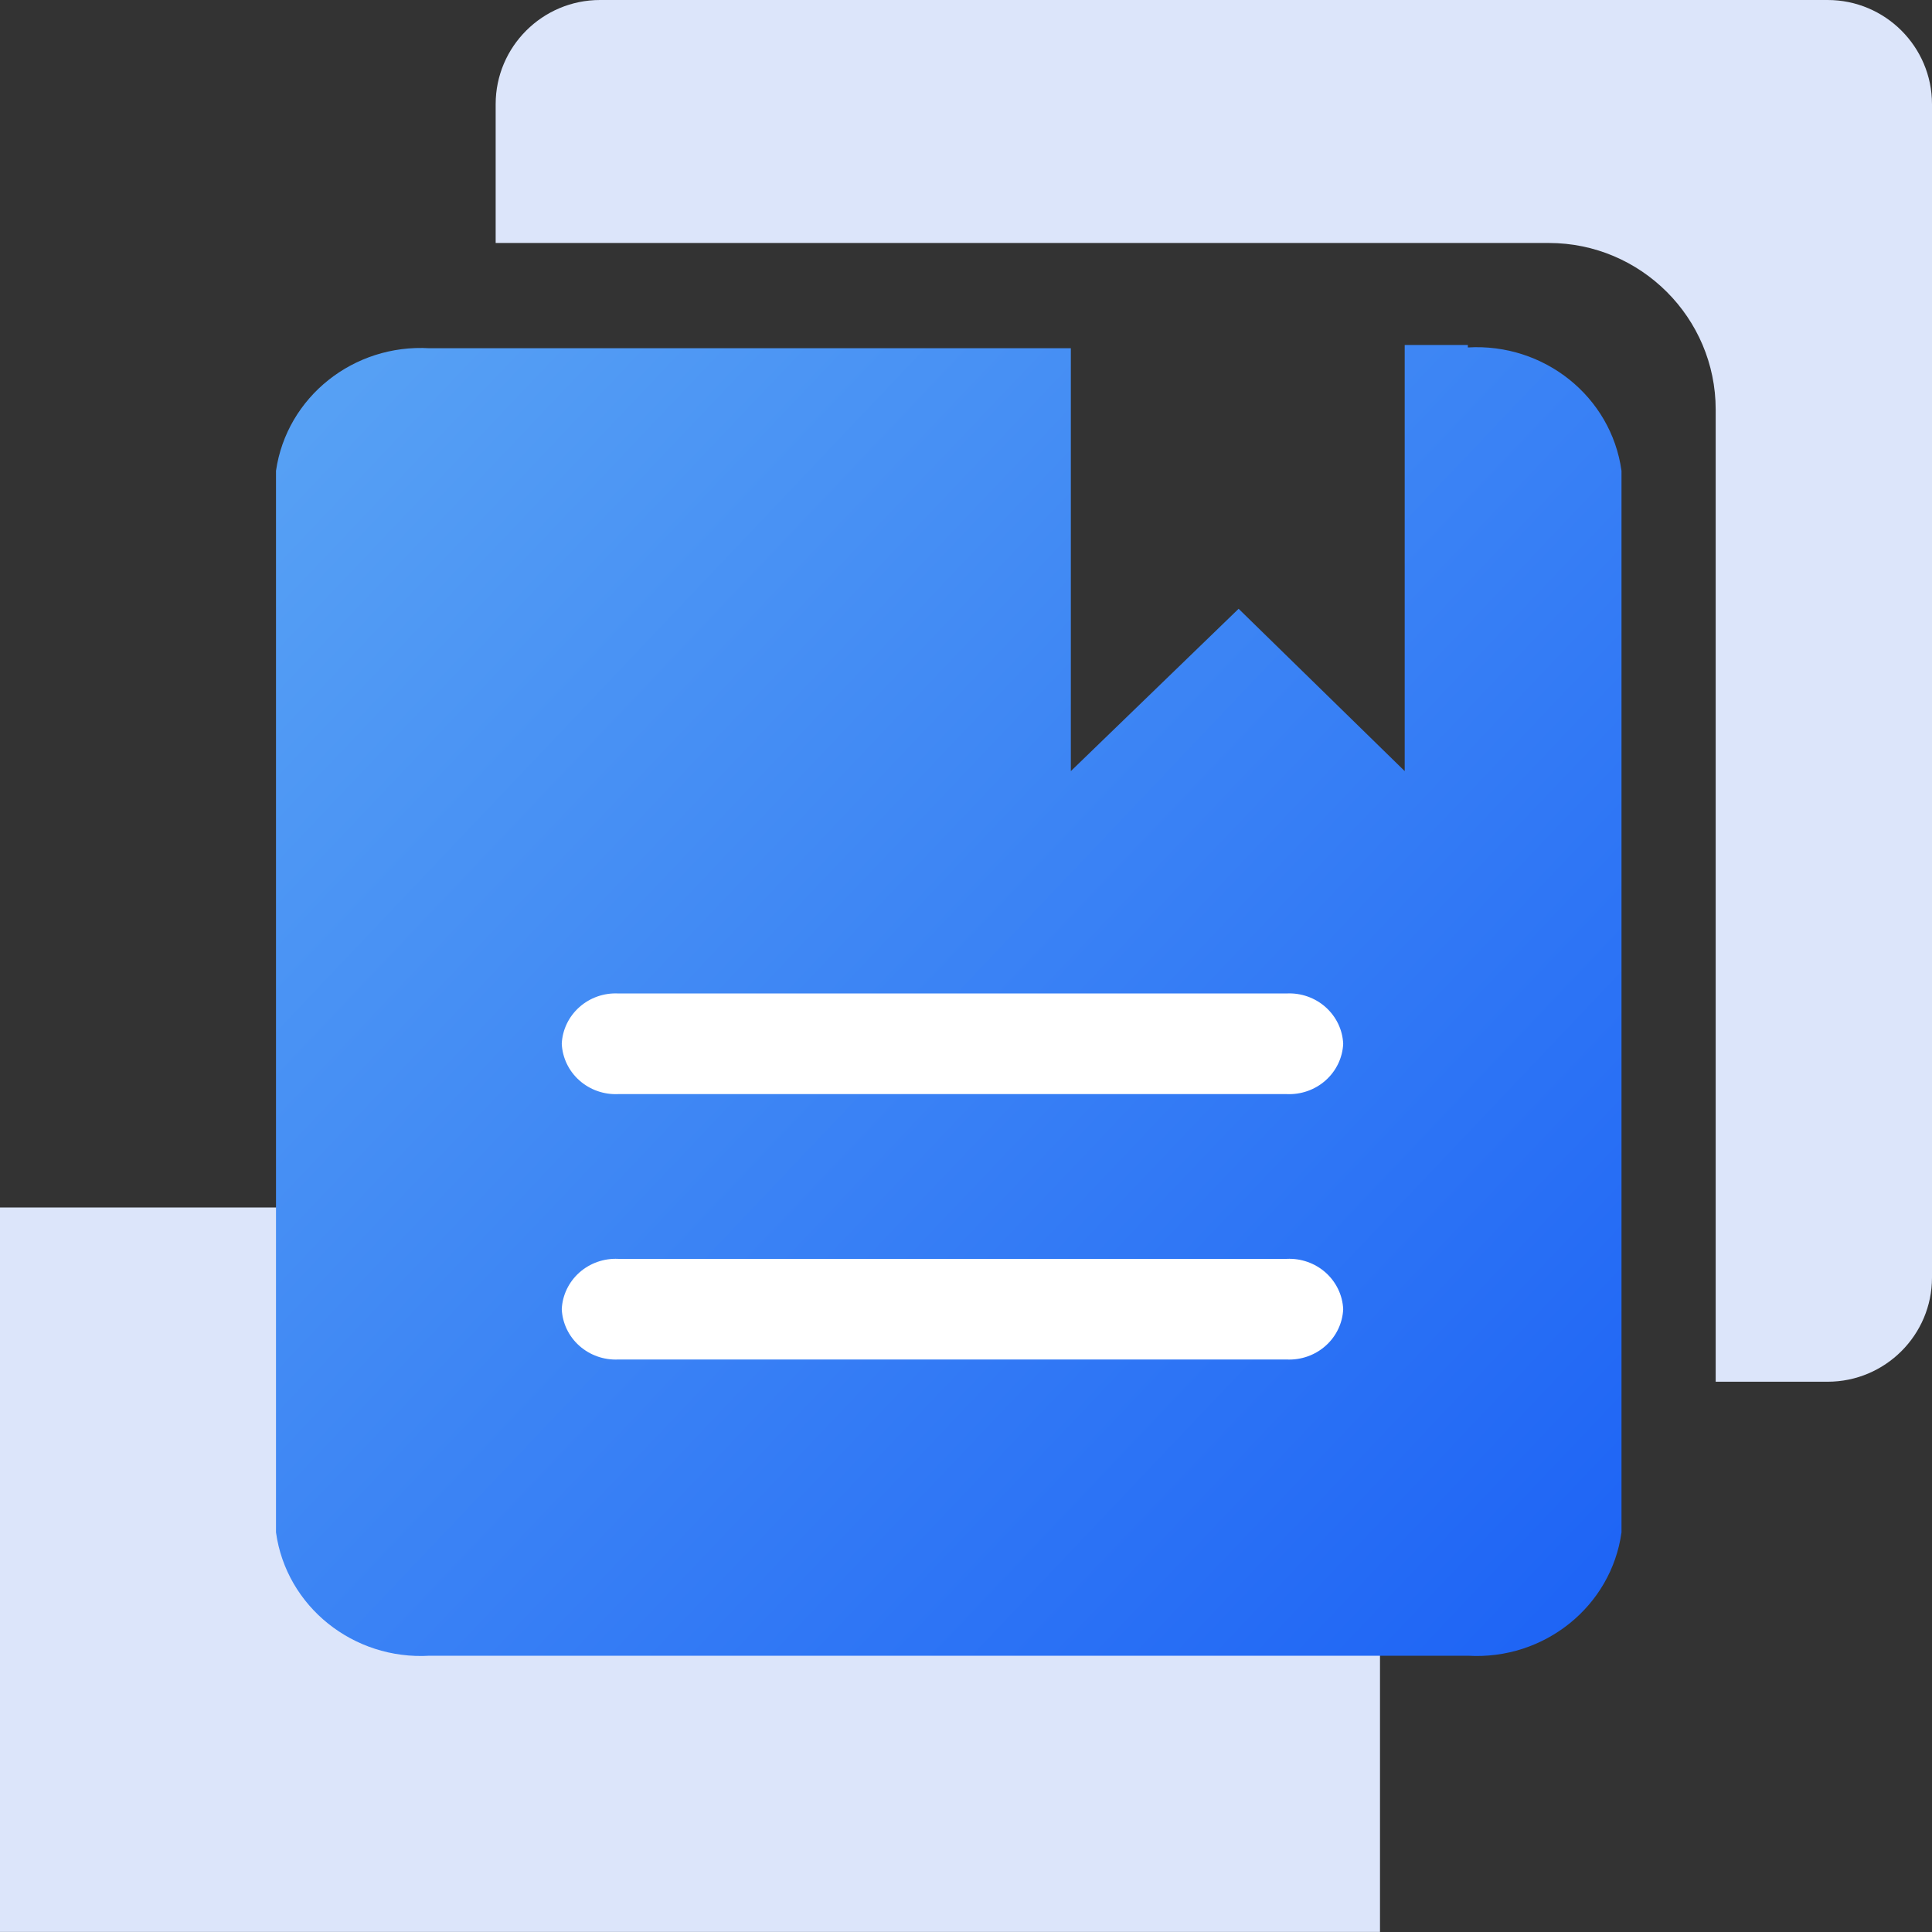
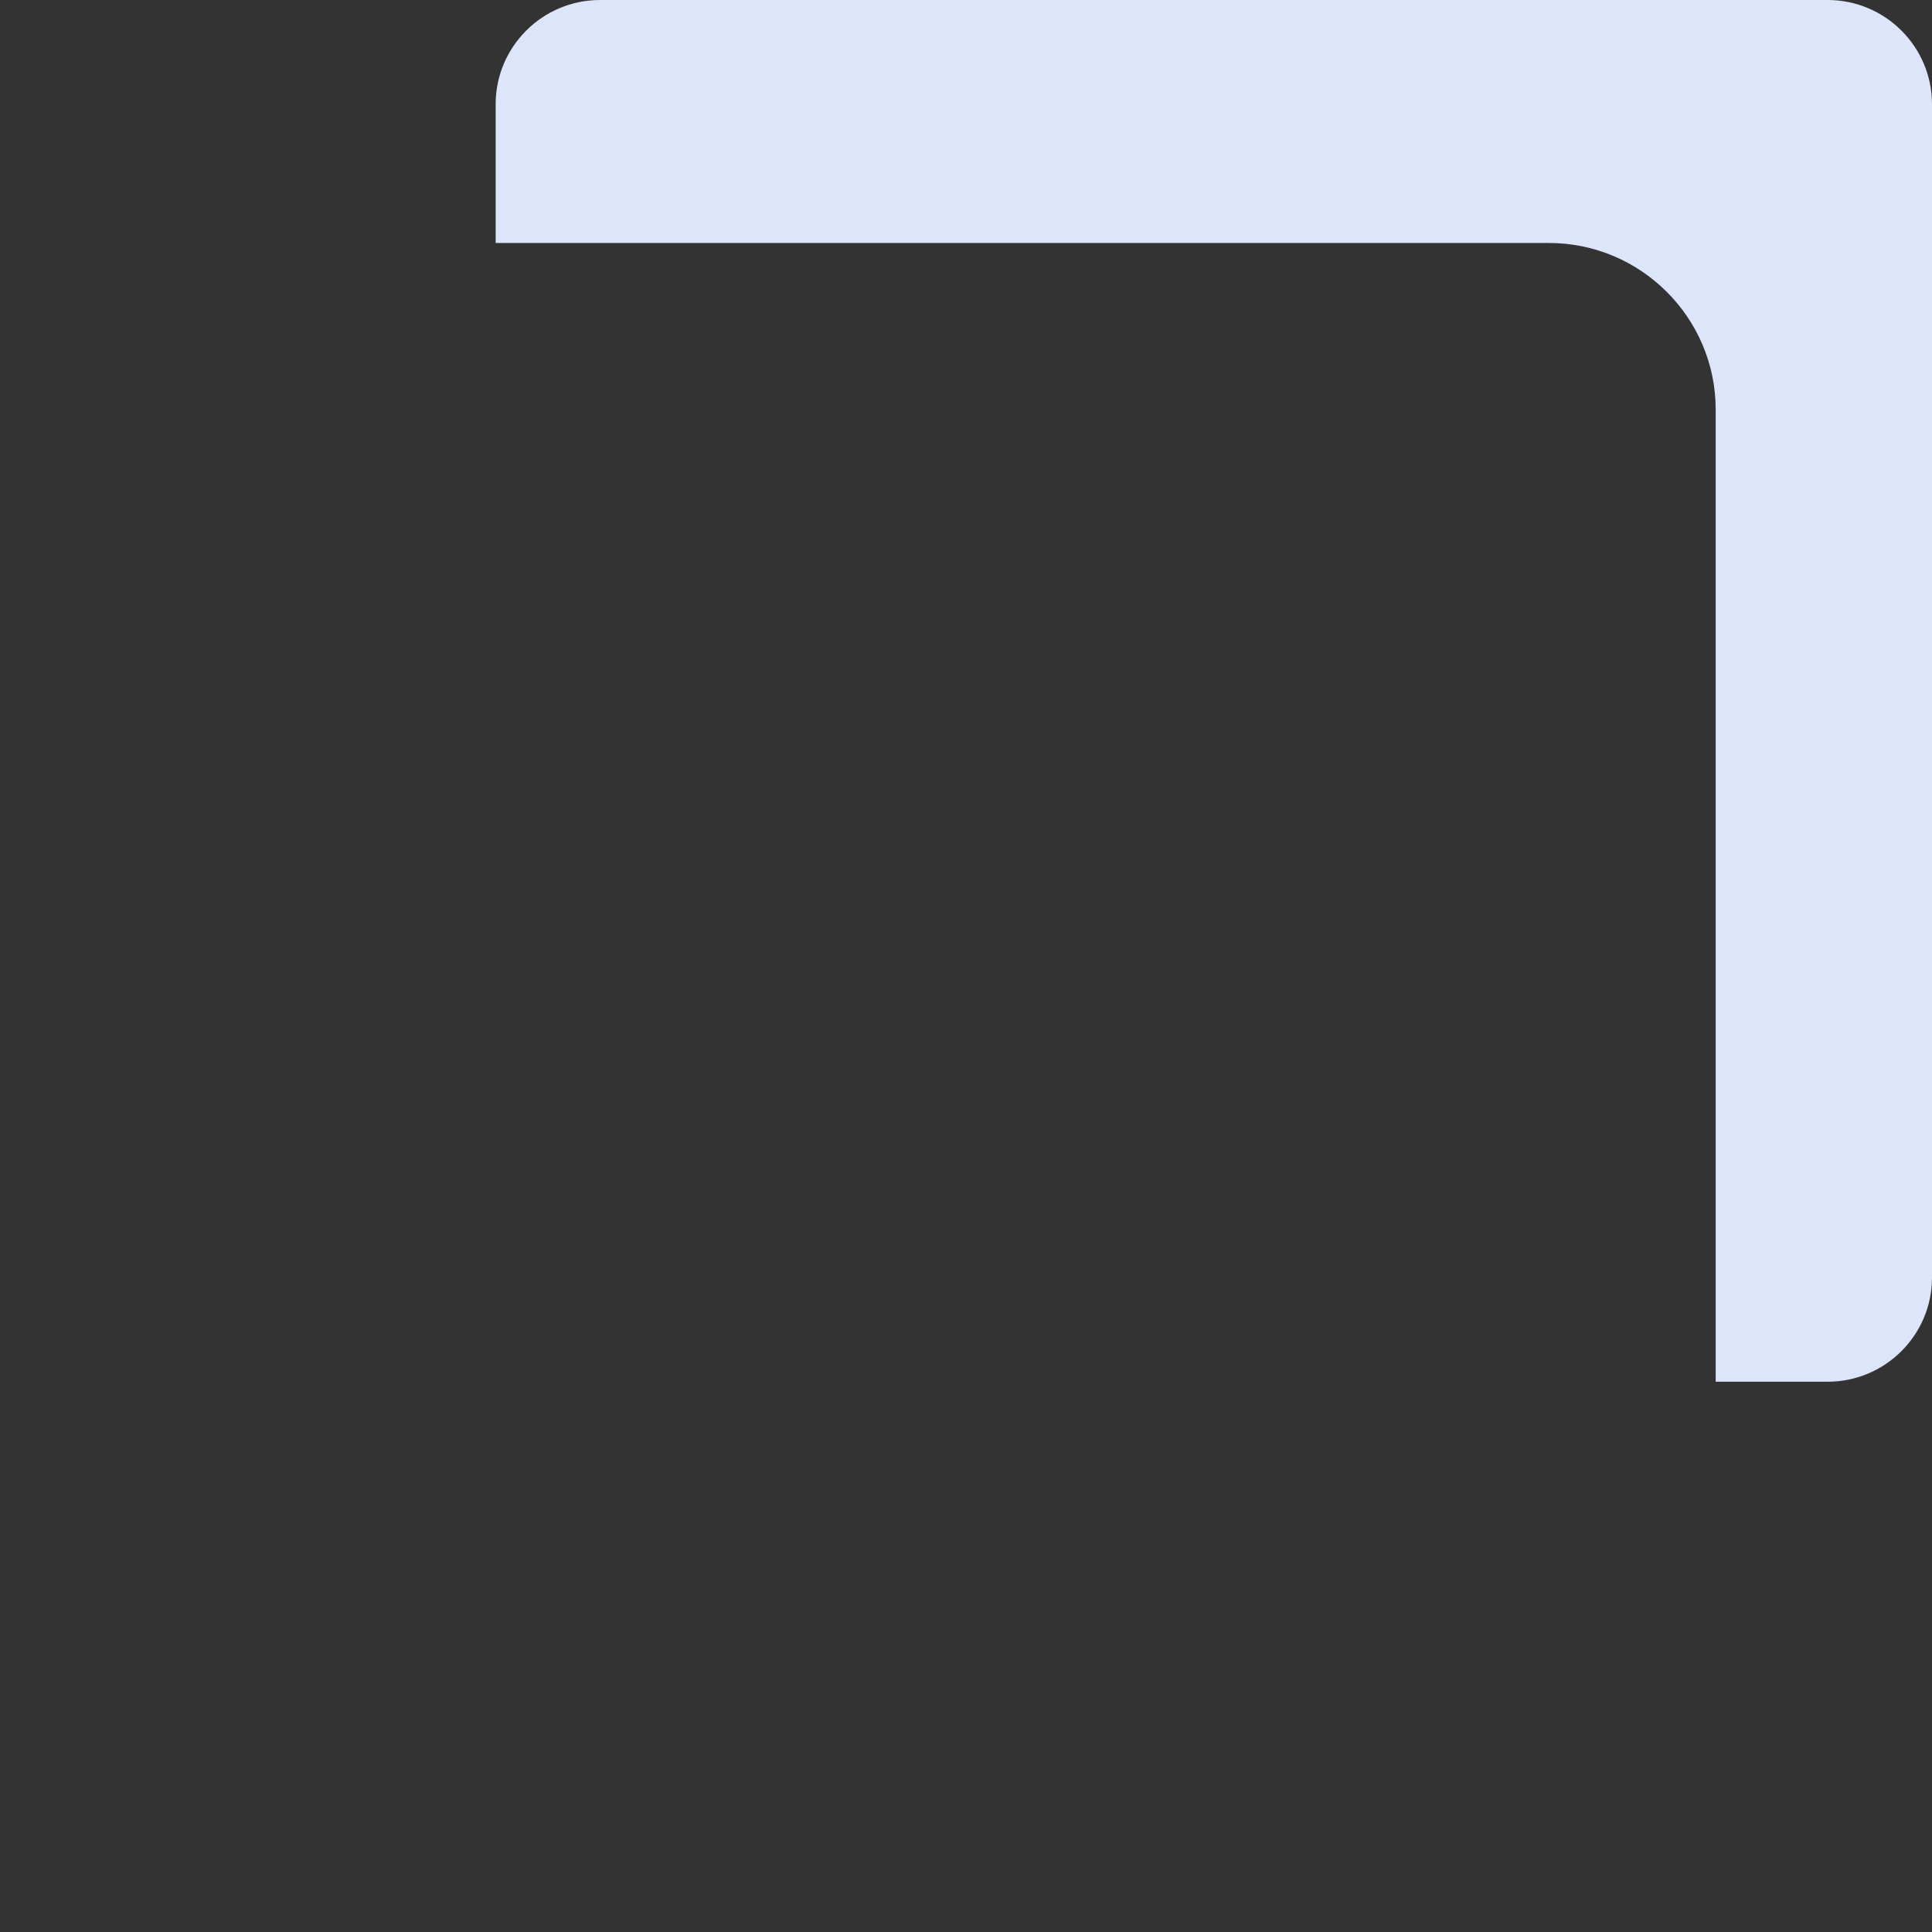
<svg xmlns="http://www.w3.org/2000/svg" width="56px" height="56px" viewBox="0 0 56 56" version="1.1">
  <rect x="0" y="0" width="56" height="56" fill="#333333" stroke="none" />
  <title>Iso-pain-guifan</title>
  <defs>
    <linearGradient x1="0%" y1="2.531%" x2="100%" y2="97.469%" id="linearGradient-1">
      <stop stop-color="#58A2F4" offset="0%" />
      <stop stop-color="#1D63F5" offset="100%" />
    </linearGradient>
  </defs>
  <g id="页面-1" stroke="none" stroke-width="1" fill="none" fill-rule="evenodd">
    <g id="1.1.1-ISO文件管理" transform="translate(-446, -842)">
      <g id="编组-4" transform="translate(0, 622)">
        <g id="Iso-pain-guifan" transform="translate(446, 220)">
-           <polygon id="路径" fill="#DCE5FA" points="0 55.998 40 55.998 40 35 0 35" />
          <path d="M52.975,0 L17.392,0 C15.726,0 14.367,1.352 14.367,3.02 L14.367,7.043 L44.895,7.043 C47.559,7.043 49.73,9.21 49.73,11.871 L49.73,40.05 L52.975,40.05 C54.641,40.05 56,38.698 56,37.03 L56,3.02 C56,1.352 54.641,0 52.975,0" id="Fill-1" fill="#DCE5FA" />
-           <path d="M42.546,10 L40.716,10 L40.716,22.351 L35.902,17.646 L31.039,22.351 L31.039,10.094 L12.454,10.094 C10.248,9.962 8.31,11.509 8,13.646 L8,44.417 C8.298,46.564 10.24,48.123 12.454,47.992 L42.546,47.992 C44.76,48.123 46.702,46.564 47,44.417 L47,13.646 C46.702,11.499 44.76,9.94 42.546,10.071 L42.546,10 Z" id="路径" fill="url(#linearGradient-1)" />
-           <path d="M16.283,30.254 C16.302,29.848 16.485,29.467 16.792,29.193 C17.099,28.919 17.505,28.776 17.92,28.796 L37.296,28.796 C37.711,28.776 38.117,28.919 38.424,29.193 C38.731,29.467 38.915,29.848 38.933,30.254 C38.915,30.66 38.731,31.042 38.424,31.315 C38.117,31.589 37.711,31.732 37.296,31.713 L17.92,31.713 C17.505,31.732 17.099,31.589 16.792,31.315 C16.485,31.042 16.302,30.66 16.283,30.254 Z" id="路径" fill="#FFFFFF" />
-           <path d="M16.283,37.947 C16.302,37.542 16.485,37.16 16.792,36.886 C17.099,36.613 17.505,36.469 17.92,36.489 L37.296,36.489 C37.711,36.469 38.117,36.613 38.424,36.886 C38.731,37.16 38.915,37.542 38.933,37.947 C38.915,38.353 38.731,38.735 38.424,39.008 C38.117,39.282 37.711,39.425 37.296,39.406 L17.92,39.406 C17.505,39.425 17.099,39.282 16.792,39.008 C16.485,38.735 16.302,38.353 16.283,37.947 Z" id="路径" fill="#FFFFFF" />
        </g>
      </g>
    </g>
  </g>
</svg>